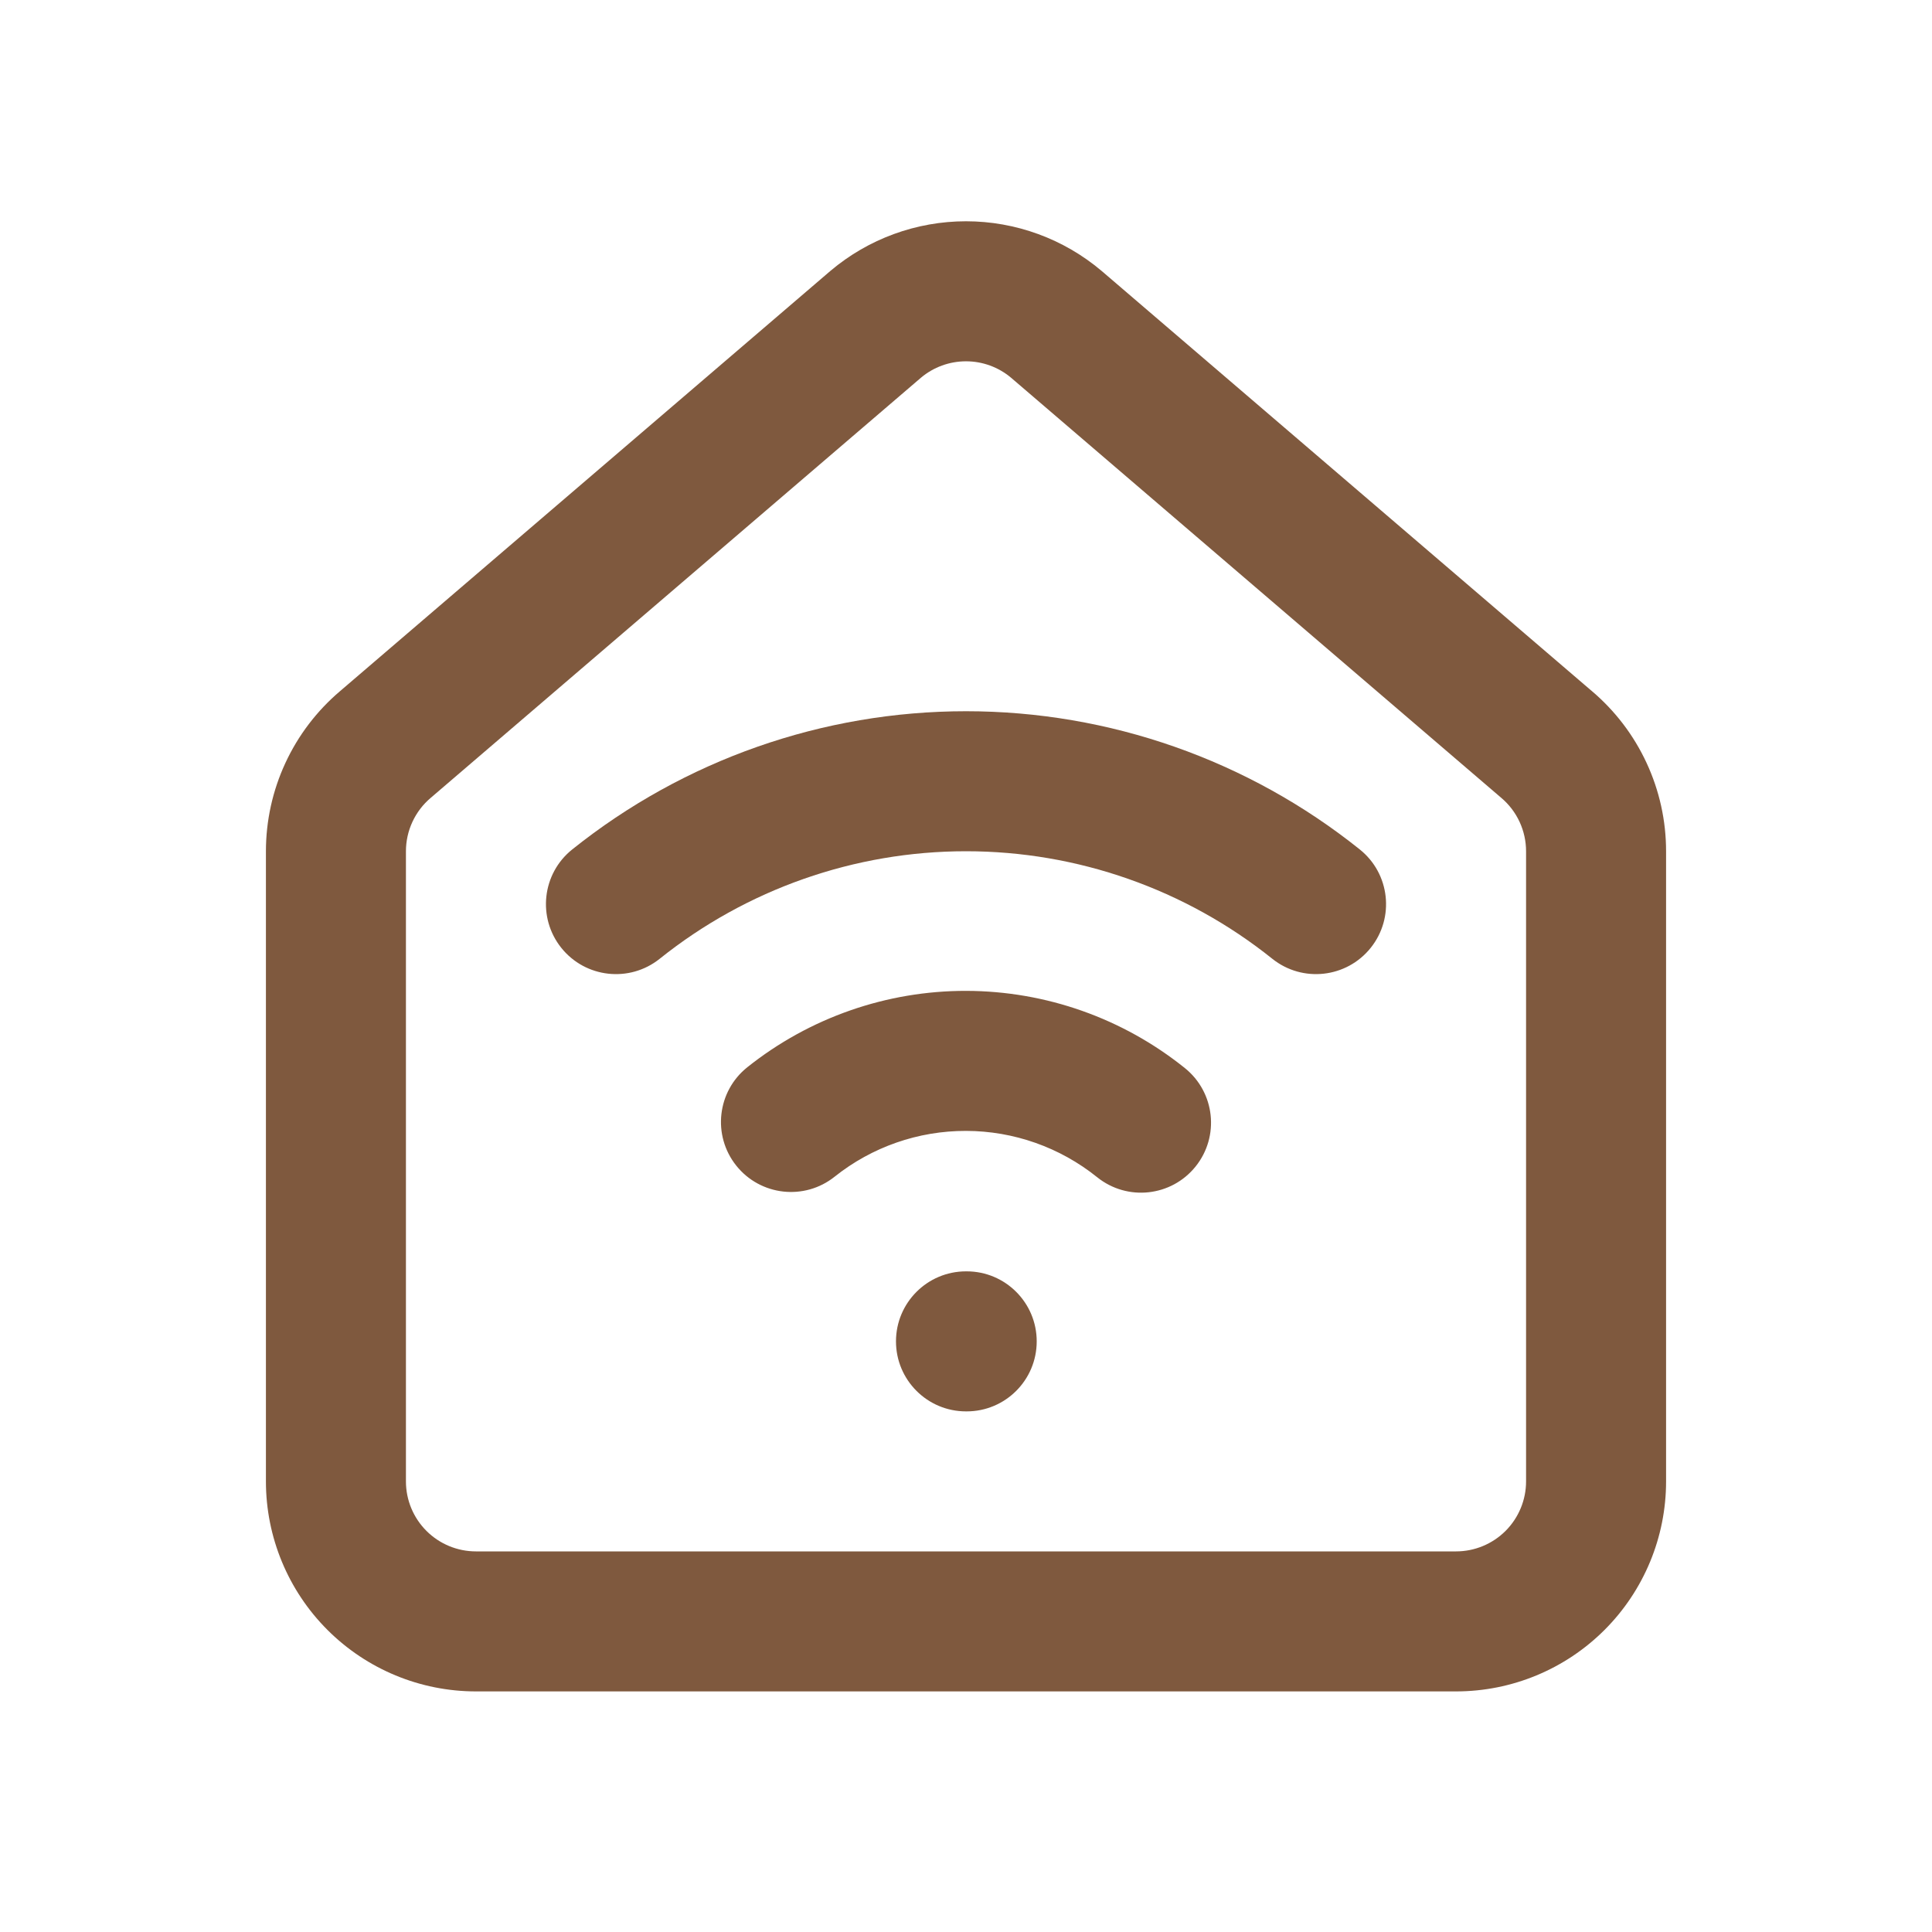
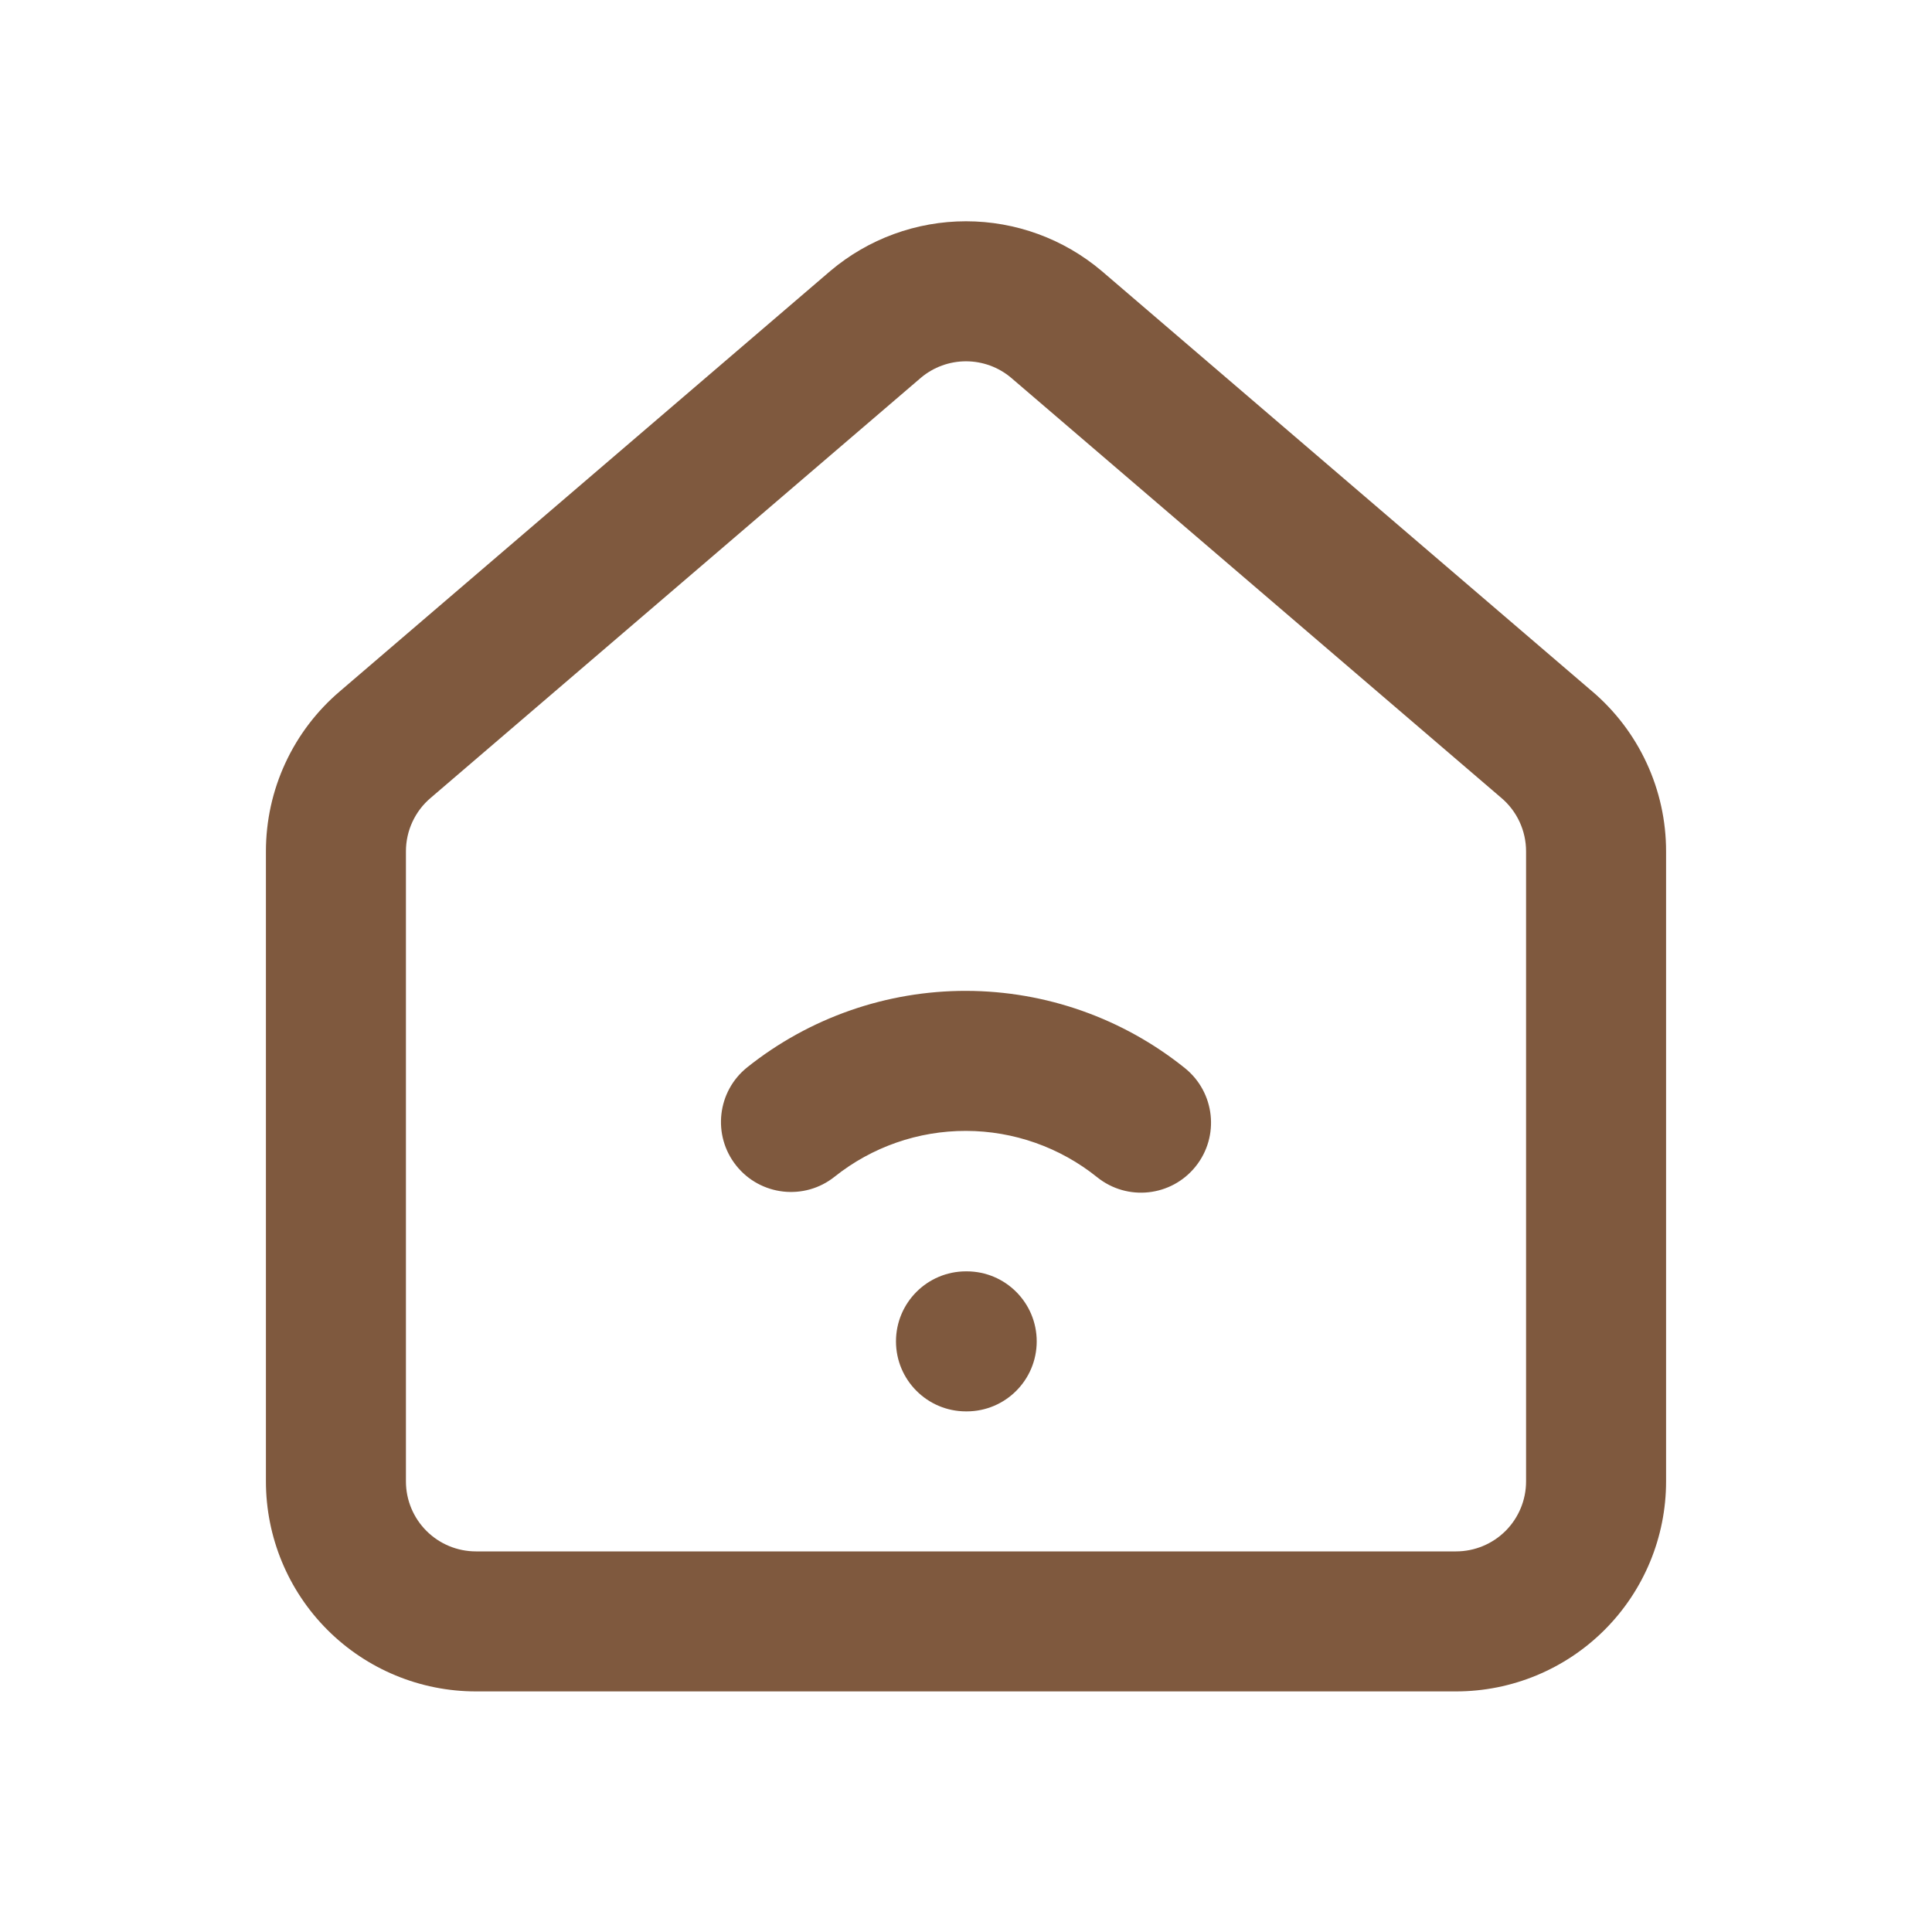
<svg xmlns="http://www.w3.org/2000/svg" width="100" height="100" viewBox="0 0 100 100" fill="none">
  <path fill-rule="evenodd" clip-rule="evenodd" d="M49.999 58.535C47.529 58.53 45.131 59.366 43.2 60.906C41.636 62.154 39.356 61.896 38.108 60.332C36.86 58.767 37.117 56.487 38.682 55.239C41.901 52.673 45.897 51.279 50.014 51.287C54.13 51.296 58.121 52.705 61.33 55.285C62.889 56.539 63.137 58.819 61.883 60.379C60.629 61.939 58.349 62.187 56.789 60.933C54.864 59.385 52.469 58.539 49.999 58.535Z" fill="#7F593E" />
  <path fill-rule="evenodd" clip-rule="evenodd" d="M46.376 69.429C46.376 67.428 47.999 65.805 50 65.805H50.036C52.038 65.805 53.66 67.428 53.66 69.429C53.66 71.43 52.038 73.053 50.036 73.053H50C47.999 73.053 46.376 71.43 46.376 69.429Z" fill="#7F593E" />
  <path fill-rule="evenodd" clip-rule="evenodd" d="M47.669 19.55L22.296 41.295C21.893 41.635 21.57 42.059 21.348 42.537C21.126 43.015 21.011 43.536 21.011 44.063V76.677C21.011 77.638 21.393 78.559 22.073 79.239C22.752 79.918 23.674 80.3 24.635 80.3H75.365C76.326 80.3 77.248 79.918 77.928 79.239C78.607 78.559 78.989 77.638 78.989 76.677V44.064C78.989 43.537 78.874 43.015 78.652 42.537C78.43 42.059 78.107 41.635 77.704 41.295L77.685 41.279L52.339 19.557C52.337 19.554 52.334 19.552 52.331 19.55C51.678 19.001 50.853 18.701 50 18.701C49.147 18.701 48.322 19.001 47.669 19.55ZM42.983 14.021C44.945 12.363 47.431 11.453 50 11.453C52.569 11.453 55.055 12.363 57.017 14.021L57.036 14.037L82.382 35.76C82.386 35.762 82.389 35.765 82.393 35.768C83.596 36.788 84.563 38.056 85.226 39.487C85.892 40.921 86.237 42.483 86.236 44.064C86.236 44.064 86.236 44.064 86.236 44.064V76.677C86.236 79.56 85.091 82.325 83.052 84.363C81.013 86.402 78.249 87.547 75.365 87.547H24.635C21.752 87.547 18.987 86.402 16.948 84.363C14.909 82.325 13.764 79.56 13.764 76.677V44.065C13.764 44.065 13.764 44.065 13.764 44.065C13.764 42.484 14.108 40.921 14.774 39.487C15.437 38.056 16.404 36.788 17.607 35.768L42.983 14.021Z" fill="#7F593E" />
-   <path fill-rule="evenodd" clip-rule="evenodd" d="M50 44.06C44.237 44.06 38.646 46.023 34.147 49.625C32.585 50.876 30.304 50.623 29.053 49.061C27.803 47.499 28.055 45.218 29.617 43.968C35.401 39.336 42.59 36.813 50 36.813C57.41 36.813 64.599 39.336 70.383 43.968C71.945 45.218 72.198 47.499 70.947 49.061C69.696 50.623 67.416 50.876 65.853 49.625C61.355 46.023 55.763 44.06 50 44.06Z" fill="#7F593E" />
</svg>